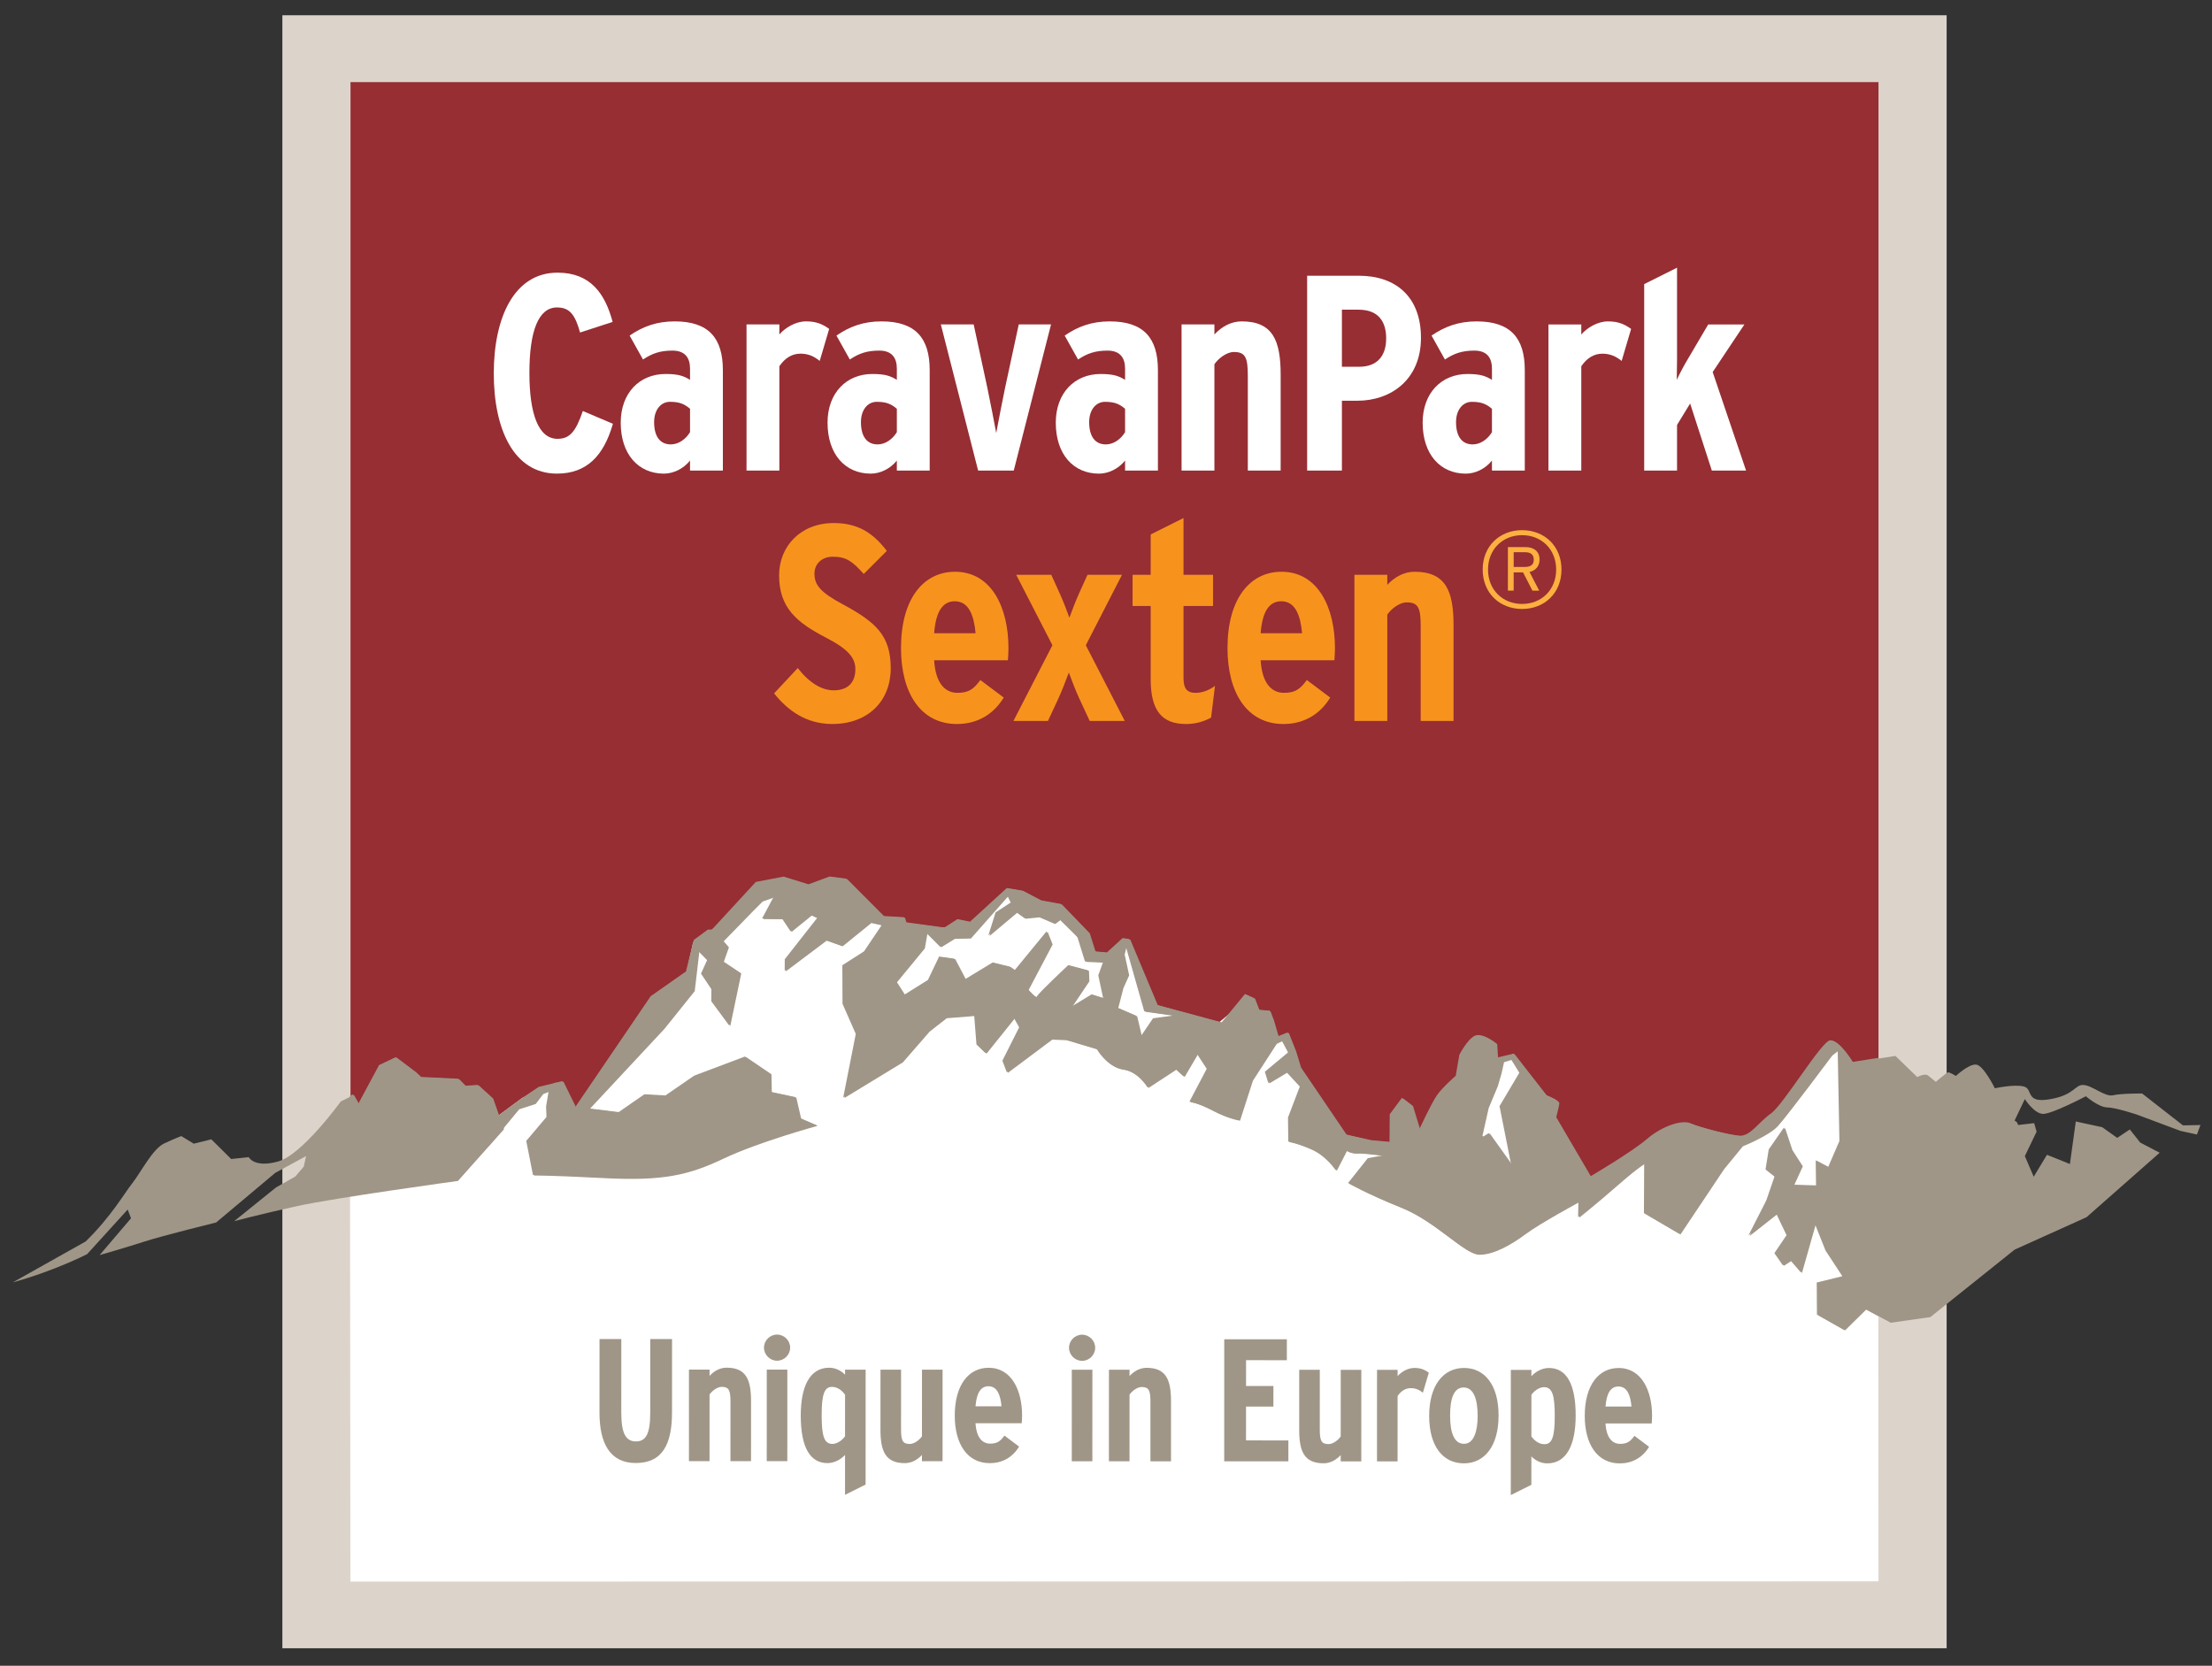
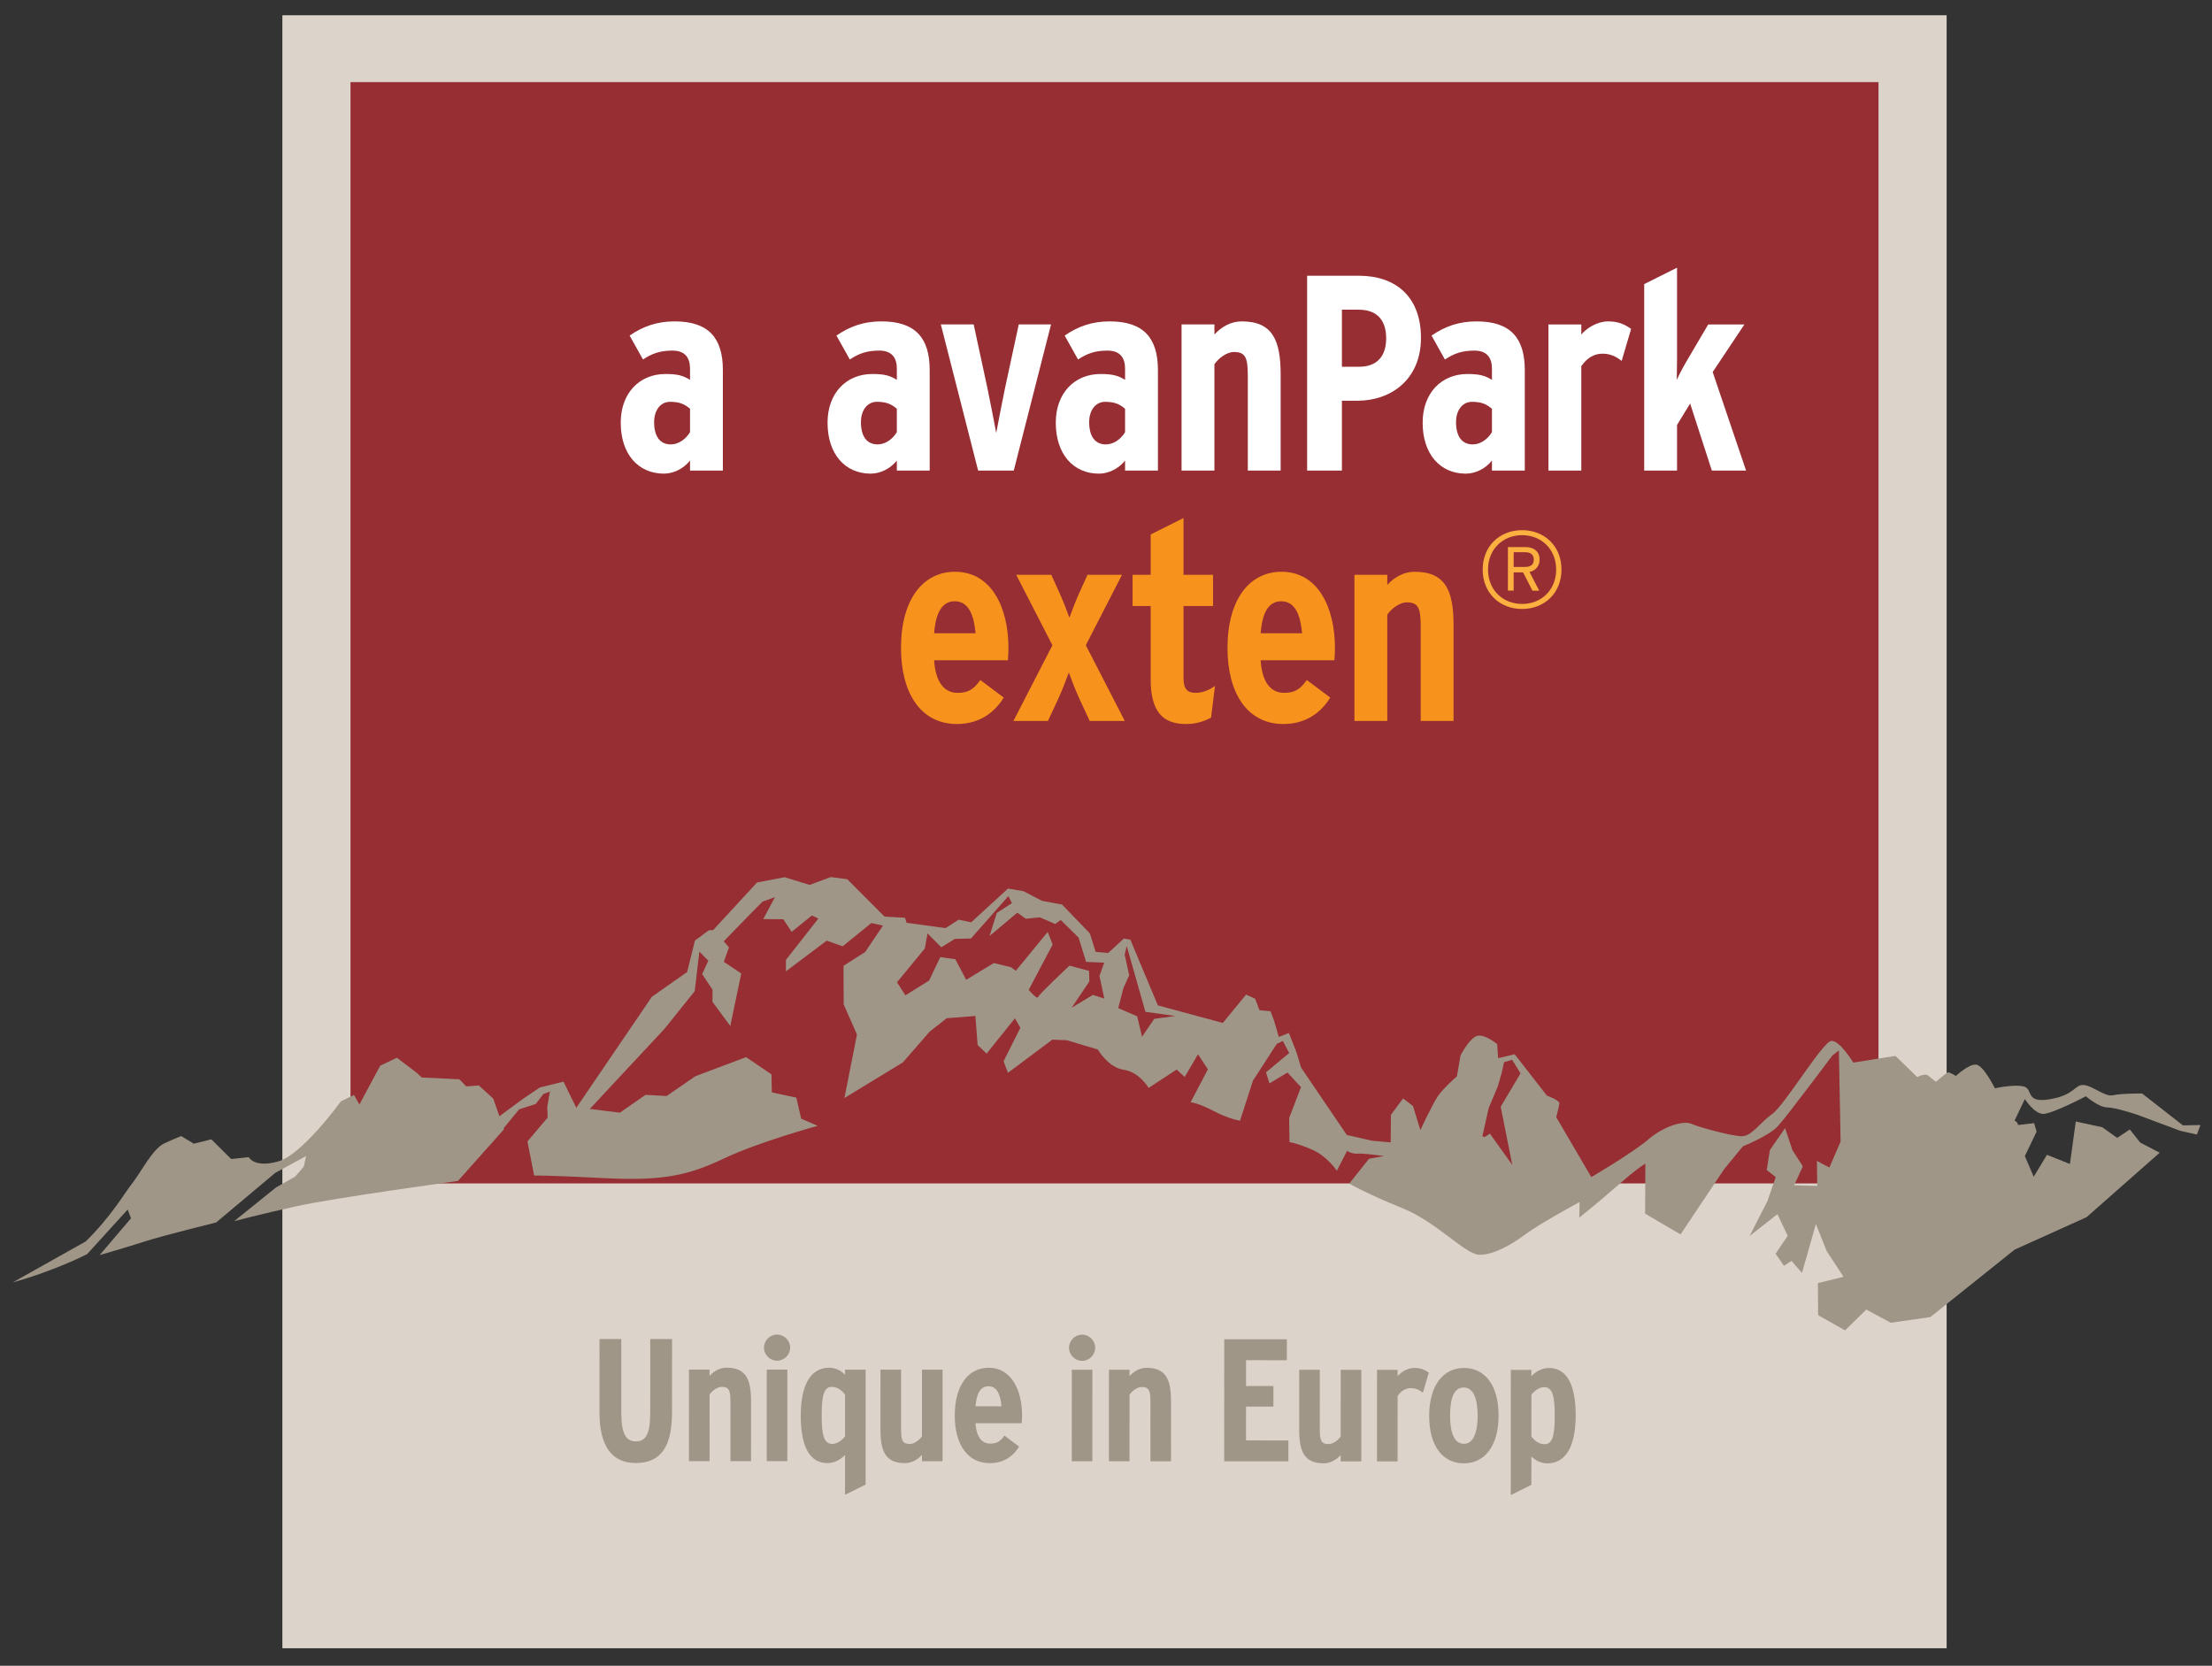
<svg xmlns="http://www.w3.org/2000/svg" xmlns:ns1="http://www.serif.com/" width="100%" height="100%" viewBox="0 0 162 122" version="1.1" xml:space="preserve" style="fill-rule:evenodd;clip-rule:evenodd;stroke-linejoin:round;stroke-miterlimit:1.414;">
  <rect x="0" y="0" width="162" height="122" fill="#333333" stroke="none" />
  <g id="Ebene-1" ns1:id="Ebene 1">
    <g>
      <rect x="20.68" y="1.118" width="121.885" height="119.6" style="fill:#dcd4ca;" />
      <rect x="25.67" y="6.014" width="111.905" height="80.66" style="fill:#962e33;" />
      <g>
        <clipPath id="_clip1">
-           <path d="M25.563,11.821l0.101,104.012l111.91,-0.017l-0.059,-103.995l-111.952,0Z" clip-rule="nonzero" />
-         </clipPath>
+           </clipPath>
        <g clip-path="url(#_clip1)">
          <path d="M24.033,123.561l1.5,-42.079l0.75,0l2.026,-2.501l0.601,-0.773l1.687,0.967l2.626,0l2.063,1.377l0.748,1.496l2.212,-1.634l2.484,-1.124l1.309,2.292l2.437,-2.811l5.534,-6.373l0.75,-3.362l1.375,-0.95l4.439,-3.092l2.533,0.75l2.531,-0.75l2.063,2.062l1.689,0.843l3.772,0.033l1.293,0.249l3.312,-2.594l2.746,1.404l1.069,-0.32l1.324,1.959l1.25,1.043l1.418,0.57l0.859,-0.991l0.711,0.602l1.057,3.833l4.82,1.406l2.116,-1.77l1.025,1.003l0.801,-0.3l0.121,2.006l0.779,0.165l1.121,1.231l0,1.155l3.19,5.072l3.32,0.458l3.096,-0.75l3.281,-3.655l1.596,-1.687l1.375,-0.848l2.361,3.028l0.576,4.943l2.252,1.458l6.94,-3.426l5.187,0.2l3.16,-2.962l3.125,-3.968l0.906,1.762l3.082,-0.402l1.657,2.326c0,0 -1.926,42.761 -1.926,43.343c0,0.582 -114.129,0.086 -114.129,0.086" style="fill:#fff;fill-rule:nonzero;" />
          <path d="M6.19,90.881c1.886,-1.854 2.781,-3.46 3.411,-4.262c0.63,-0.801 1.488,-2.518 2.336,-2.915c0.847,-0.395 1.252,-0.538 1.252,-0.538l0.912,0.556l1.287,-0.319l1.456,1.442l1.285,-0.137c0,0 0.398,0.812 2.163,0.313c1.765,-0.498 4.586,-4.4 4.586,-4.4l0.958,-0.469l0.397,0.701l1.528,-2.848l1.216,-0.577l1.422,1.075l0.401,0.371l2.751,0.131l0.509,0.52l0.918,-0.067l1.056,0.962l0.789,2.244l-3.371,3.786c0,0 -9.073,1.244 -11.793,1.846c-2.72,0.6 -4.595,1.099 -4.595,1.099l3.065,-2.47l1.401,-0.794l0.63,-0.729l0.169,-0.774l-2.264,1.234l-4.324,3.631c0,0 -3.897,0.958 -5.222,1.388c-1.323,0.428 -3.31,1 -3.31,1l2.297,-2.696l-0.244,-0.64l-2.97,3.266c0,0 -2.358,1.215 -5.447,2.07" style="fill:#9f9687;fill-rule:nonzero;" />
          <path d="M84.445,74.579l-0.893,1.313l-0.355,-1.5l-1.387,-0.599l0.379,-1.463l0.422,-0.938l-0.33,-1.518l0.152,-0.622l1.366,4.81l2.189,0.309l-1.543,0.208Zm-3.658,-1.49l-0.84,-0.263l-1.549,0.94l1.299,-1.933l-0.031,-0.771l-1.428,-0.378c0,0 -2.219,2.072 -2.293,2.292c-0.074,0.218 -0.693,-0.52 -0.693,-0.52l1.754,-3.322l-0.362,-0.921l-2.334,2.842l-0.365,-0.261l-1.246,-0.303l-2.027,1.23l-0.795,-1.51l-1.1,-0.155l-0.82,1.717l-1.735,1.084l-0.615,-0.957l2.039,-2.478l0.192,-1.098l1.013,1.013l0.996,-0.616l1.174,-0.026l2.746,-3.109l0.254,0.517l-1.107,0.723l-0.528,1.682l2.032,-1.705l0.621,0.444l1.027,-0.102l1.135,0.486l0.394,-0.295l1.311,1.294l0.551,1.779l1.326,0.056l-0.348,0.969l0.352,1.655Zm14.416,5.062l-0.358,-1.176l-0.539,-1.361l-0.736,0.288l-0.355,-1.215l-0.252,-0.662l-0.807,-0.079l-0.324,-0.846l-0.658,-0.298l-1.706,2.076l-4.757,-1.286l-2.016,-4.814l-0.477,-0.078l-1.148,1.054l-0.914,-0.081l-0.43,-1.36l-2.037,-2.108l-1.465,-0.268l-1.351,-0.708l-1.137,-0.193l-2.699,2.471l-0.916,-0.191l-0.959,0.616l-2.86,-0.391l-0.105,-0.367l-1.504,-0.086l-2.73,-2.736l-1.209,-0.157l-1.547,0.574l-1.83,-0.565l-2.022,0.388l-3.221,3.493l-0.293,-0.003l-1.033,0.762l-0.57,2.305l-2.584,1.813l-5.533,8.131l-0.94,-1.914l-1.728,0.425l-1.207,0.809l-2.732,2.018l-0.95,1.366l1.187,0.059l2.186,-2.65l1.213,-0.394l0.556,-0.729l0.478,-0.18l-0.191,1.135l0.029,0.771l-1.481,1.749l0.492,2.497c0,0 0.918,-0.029 5.174,0.19c4.254,0.219 6.129,-0.207 8.707,-1.432c2.578,-1.226 6.883,-2.4 6.883,-2.4l-1.209,-0.524l-0.354,-1.542l-1.795,-0.382l-0.025,-1.321l-1.86,-1.262l-3.718,1.4l-2.104,1.449l-1.539,-0.086l-1.883,1.305l-2.201,-0.275l5.471,-5.866l2.213,-2.761l0.339,-2.895l0.655,0.666l-0.449,0.986l0.761,1.143l-0.008,0.88l1.307,1.772l0.803,-3.845l-1.277,-0.853l0.375,-1.061l-0.383,-0.442l2.197,-2.256l0.654,-0.653l0.901,-0.324l-0.856,1.605l1.467,0.013l0.615,0.922l1.479,-1.199l0.474,0.225l-2.373,3.023l-0.006,0.844l2.991,-2.249l1.17,0.414l2.105,-1.706l0.844,0.19l-1.301,1.932l-1.586,1.013l0.012,2.824l0.972,2.208l-0.918,4.651l4.278,-2.606l1.963,-2.256l1.256,-0.98l2.093,-0.167l0.166,2.128l0.655,0.629l2.076,-2.586l0.398,0.7l-1.23,2.446l0.322,0.846l3.25,-2.429l1.063,0.044l2.269,0.68c0,0 0.76,1.326 1.897,1.483c1.134,0.156 1.822,1.328 1.822,1.328l2.103,-1.376l-0.248,-1.103l0.627,-0.36l2.362,-1.485l0.586,0.042l1.701,-1.293l0.888,0.654l0.536,0.005l-0.448,0.913l-0.58,-0.885l-0.314,2.381l-0.619,-0.555l-1.465,-0.122l-1.512,0.719l0.725,1.107l-1.268,2.41c0,0 0.551,0.041 1.682,0.638c1.134,0.597 1.939,0.712 1.939,0.712l0.944,-2.926l1.746,-2.699l0.443,-0.217l0.469,0.885l-1.699,1.416l0.25,0.809l1.326,-0.795l0.984,1.07l-0.865,2.267l0.023,1.76c0,0 0.586,0.078 1.684,0.564c1.096,0.485 1.783,1.534 1.783,1.534l1.082,-2.104l-3.697,-5.451Z" style="fill:#9f9687;fill-rule:nonzero;" />
          <path d="M110.666,85.276l-1.633,-2.287l-0.406,0.254l-0.147,-0.074l0.459,-2.051l0.672,-1.608l0.266,-0.916l0.189,-0.839l0.59,-0.18l0.615,0.996l-1.451,2.444l0.846,4.261Zm-2.314,-8.6l-0.301,0.914l-0.057,2.493l-1.078,1.531l-0.1,-1.211l-0.957,0.396l-0.179,-0.515l1.341,-0.94c0,0 0.436,-0.978 0.477,-1.601c0.043,-0.625 0.527,-1.509 0.895,-1.543c0.367,-0.034 0.619,0.518 0.619,0.518l-0.66,-0.042Zm52.716,5.679l-1.283,0.026l-2.99,-2.335c0,0 -1.541,-0.012 -2.129,0.13c-0.588,0.141 -1.498,-0.709 -2.158,-0.752c-0.66,-0.042 -0.629,0.729 -2.469,1.043c-1.838,0.315 -1.203,-0.743 -1.898,-0.931c-0.696,-0.19 -2.131,0.129 -2.131,0.129c0,0 -0.83,-1.695 -1.379,-1.737c-0.551,-0.041 -1.475,0.832 -1.475,0.832c0,0 -0.474,-0.297 -0.584,-0.261c-0.111,0.036 -0.886,0.69 -0.886,0.69c0,0 -0.291,-0.224 -0.547,-0.446c-0.256,-0.221 -0.809,0.103 -0.809,0.103l-1.601,-1.553l-3.088,0.489c0,0 -0.977,-1.622 -1.6,-1.591c-0.625,0.031 -3.414,4.702 -4.338,5.355c-0.922,0.652 -1.517,1.673 -2.287,1.631c-0.771,-0.043 -3.041,-0.647 -3.627,-0.91c-0.584,-0.262 -2.019,0.167 -3.164,1.147c-1.145,0.981 -4.168,2.753 -4.168,2.753l-2.57,-4.385c0,0 0.189,-0.731 0.228,-0.988c0.037,-0.256 -0.912,-0.594 -0.912,-0.594l-2.361,-3.028l-1.213,0.285l-0.067,-1.028c0,0 -1.017,-0.852 -1.57,-0.563c-0.555,0.288 -1.113,1.385 -1.113,1.385l-0.268,1.539c0,0 -0.963,0.834 -1.369,1.418c-0.41,0.583 -1.306,2.518 -1.306,2.518l-0.538,-1.763l-0.728,-0.556l-0.891,1.201l-0.017,2.018l-1.356,-0.121l-2.418,-0.549l0.285,1.081c0,0 0.44,0.444 1.028,0.413c0.586,-0.033 1.961,0.178 1.961,0.178l-1.088,0.195l-1.446,1.82c0,0 1.352,0.781 3.875,1.793c2.524,1.011 4.633,3.413 5.661,3.421c1.027,0.008 2.316,-0.715 3.386,-1.512c1.071,-0.798 3.948,-2.352 3.948,-2.352l-0.024,1.145c0,0 1.02,-0.796 2.971,-2.493c1.435,-1.25 1.869,-1.463 1.869,-1.463l-0.018,3.663l2.594,1.52l3.194,-4.777l1.373,-1.675c0,0 1.902,-0.754 2.57,-1.483c0.666,-0.727 3.978,-5.163 3.978,-5.163l0.481,-0.374l0.127,6.674l-0.822,1.9l-0.914,-0.484l0.023,1.834l-1.688,-0.051l0.635,-1.388l-0.761,-1.18l-0.538,-1.617l-1.113,1.603l-0.234,1.466l0.658,0.519l-0.604,1.753l-1.302,2.558l2.031,-1.598l0.756,1.584l-0.891,1.313l0.615,0.885l0.555,-0.362l0.764,0.887l1.019,-3.586l0.793,1.986l1.231,1.881l-1.875,0.461l0.015,2.348l1.973,1.116l1.553,-1.527l1.791,0.968l2.902,-0.415l6.168,-4.937l5.268,-2.377l5.359,-4.723l-1.426,-0.745l-0.761,-0.959l-0.922,0.616l-1.096,-0.78l-1.939,-0.42l-0.43,3.114l-1.682,-0.674l-0.969,1.605l-0.65,-1.51l0.861,-1.789l-0.179,-0.625l-1.174,0.137l-0.07,-0.183l-0.186,-0.149l0.748,-1.57c0,0 0.682,1.082 1.342,1.088c0.66,0.006 3.129,-1.293 3.129,-1.293c0,0 0.937,0.813 1.564,0.818c0.623,0.006 2.197,0.535 2.197,0.535l3.161,1.182l1.209,0.267" style="fill:#9f9687;fill-rule:nonzero;" />
          <path d="M108.574,79.157l-1.785,3.162l-1.621,-1.701c0,0 0.486,-0.893 1.297,-1.137c1.293,-0.387 0.73,-2.187 0.73,-2.187c0,0 0.854,-1.377 1.197,-1.255c0.344,0.12 1.075,0.607 1.075,0.607l-0.893,2.511Z" style="fill:#9f9687;fill-rule:nonzero;" />
          <path d="M88.785,80.132l0.244,-2.027l-1.377,-0.934l-0.976,1.663l-0.973,-0.89l-0.16,-2.27l2.025,-0.568c0,0 1.785,0.081 2.192,-0.162c0.404,-0.243 1.377,-1.622 1.377,-1.622l0.73,0.731l0.723,0.667l0.494,0.873l-2.108,2.593l-2.191,1.946Z" style="fill:#9f9687;fill-rule:nonzero;" />
        </g>
      </g>
-       <path d="M40.79,34.688c-3.16,0 -4.627,-3.241 -4.627,-7.339c0,-4.118 1.509,-7.379 4.669,-7.379c2.425,0 3.485,1.549 4.036,3.608l-2.386,0.775c-0.366,-1.305 -0.754,-1.835 -1.692,-1.835c-1.365,0 -2.018,1.753 -2.018,4.791c0,3.037 0.673,4.831 2.059,4.831c0.876,0 1.325,-0.49 1.855,-2.038l2.202,0.937c-0.673,2.344 -1.917,3.649 -4.098,3.649" style="fill:#fff;fill-rule:nonzero;" />
      <path d="M50.536,29.939c-0.388,-0.326 -0.734,-0.51 -1.469,-0.51c-0.672,0 -1.161,0.591 -1.161,1.489c0,1.039 0.428,1.63 1.223,1.63c0.571,0 1.1,-0.387 1.407,-0.897l0,-1.712Zm0,4.525l0,-0.733c-0.49,0.611 -1.224,0.958 -1.917,0.958c-1.875,-0.001 -3.159,-1.428 -3.159,-3.731c0,-2.182 1.386,-3.568 3.281,-3.567c0.939,0 1.325,0.142 1.795,0.428l0,-0.816c0,-0.754 -0.326,-1.325 -1.285,-1.325c-0.897,0 -1.488,0.204 -2.16,0.653l-0.979,-1.754c0.979,-0.672 1.997,-1.039 3.302,-1.039c2.487,0 3.527,1.223 3.527,3.567l0,7.359l-2.405,0Z" style="fill:#fff;fill-rule:nonzero;" />
-       <path d="M60.034,26.432c-0.407,-0.326 -0.836,-0.53 -1.406,-0.53c-0.632,0 -1.142,0.326 -1.55,0.918l0,7.644l-2.405,0l0,-10.702l2.405,0l0,0.733c0.408,-0.468 1.162,-0.958 1.957,-0.958c0.714,0 1.183,0.184 1.692,0.551l-0.693,2.344Z" style="fill:#fff;fill-rule:nonzero;" />
      <path d="M65.682,29.939c-0.387,-0.326 -0.733,-0.51 -1.467,-0.51c-0.673,0 -1.162,0.591 -1.162,1.488c0,1.04 0.428,1.631 1.223,1.631c0.571,0 1.1,-0.387 1.406,-0.897l0,-1.712Zm0,4.525l0,-0.733c-0.488,0.611 -1.223,0.958 -1.916,0.958c-1.875,-0.001 -3.159,-1.428 -3.159,-3.731c0,-2.182 1.386,-3.568 3.282,-3.567c0.938,0 1.324,0.142 1.793,0.428l0,-0.816c0,-0.754 -0.326,-1.325 -1.284,-1.325c-0.897,0 -1.487,0.203 -2.16,0.652l-0.979,-1.753c0.979,-0.673 1.997,-1.04 3.302,-1.039c2.487,0 3.527,1.223 3.527,3.567l0,7.359l-2.406,0Z" style="fill:#fff;fill-rule:nonzero;" />
      <path d="M74.244,34.464l-2.609,0l-2.732,-10.703l2.405,0l0.999,4.628c0.184,0.877 0.55,2.752 0.653,3.323c0.101,-0.571 0.489,-2.528 0.652,-3.323l0.998,-4.628l2.365,0l-2.731,10.703Z" style="fill:#fff;fill-rule:nonzero;" />
      <path d="M82.397,29.94c-0.387,-0.326 -0.733,-0.51 -1.467,-0.51c-0.673,0 -1.162,0.591 -1.162,1.489c0,1.039 0.428,1.63 1.223,1.63c0.571,0 1.1,-0.387 1.406,-0.897l0,-1.712Zm0,4.525l0,-0.733c-0.488,0.611 -1.223,0.958 -1.916,0.958c-1.875,-0.001 -3.159,-1.428 -3.159,-3.731c0,-2.182 1.386,-3.568 3.282,-3.567c0.938,0 1.324,0.142 1.793,0.428l0,-0.816c0,-0.754 -0.326,-1.325 -1.284,-1.325c-0.897,0 -1.487,0.204 -2.16,0.652l-0.979,-1.753c0.979,-0.673 1.997,-1.039 3.302,-1.039c2.487,0 3.527,1.223 3.527,3.567l0,7.359l-2.406,0Z" style="fill:#fff;fill-rule:nonzero;" />
      <path d="M91.386,34.465l0,-6.931c0,-1.325 -0.163,-1.754 -1.019,-1.754c-0.53,0 -1.141,0.47 -1.427,0.898l0,7.787l-2.406,0l0,-10.703l2.406,0l0,0.734c0.53,-0.571 1.223,-0.958 1.998,-0.958c2.283,0 2.854,1.407 2.854,3.914l0,7.013l-2.406,0Z" style="fill:#fff;fill-rule:nonzero;" />
      <path d="M99.501,22.682l-1.224,0l0,4.179l1.265,0c1.305,0 1.977,-0.774 1.977,-2.079c0,-1.183 -0.53,-2.1 -2.018,-2.1m-0.082,6.667l-1.142,0l0,5.116l-2.547,0l0,-14.27l3.792,0c2.71,0 4.545,1.549 4.545,4.546c0,3.079 -2.222,4.608 -4.648,4.608" style="fill:#fff;fill-rule:nonzero;" />
      <path d="M109.266,29.94c-0.388,-0.326 -0.734,-0.51 -1.469,-0.51c-0.672,0 -1.161,0.591 -1.161,1.489c0,1.039 0.428,1.63 1.223,1.63c0.571,0 1.1,-0.387 1.407,-0.897l0,-1.712Zm0,4.525l0,-0.733c-0.49,0.611 -1.224,0.958 -1.917,0.958c-1.875,0 -3.159,-1.427 -3.159,-3.731c0,-2.181 1.386,-3.567 3.281,-3.567c0.939,0 1.325,0.142 1.795,0.428l0,-0.816c0,-0.754 -0.326,-1.325 -1.285,-1.325c-0.897,0 -1.488,0.204 -2.16,0.653l-0.979,-1.754c0.979,-0.672 1.997,-1.039 3.302,-1.039c2.487,0 3.527,1.223 3.527,3.567l0,7.359l-2.405,0Z" style="fill:#fff;fill-rule:nonzero;" />
      <path d="M118.765,26.434c-0.407,-0.326 -0.836,-0.53 -1.406,-0.53c-0.632,0 -1.142,0.326 -1.55,0.918l0,7.644l-2.405,0l0,-10.702l2.405,0l0,0.733c0.408,-0.468 1.162,-0.958 1.957,-0.958c0.714,0 1.183,0.184 1.692,0.551l-0.693,2.344Z" style="fill:#fff;fill-rule:nonzero;" />
      <path d="M125.37,34.466l-1.59,-4.913l-0.959,1.57l0,3.343l-2.405,0l0,-13.658l2.405,-1.203l0,6.707c0,0.591 -0.019,0.917 -0.019,1.508c0.244,-0.53 0.57,-1.121 0.814,-1.529l1.488,-2.528l2.651,0l-2.324,3.486l2.446,7.217l-2.507,0Z" style="fill:#fff;fill-rule:nonzero;" />
-       <path d="M60.953,53.026c-1.937,0 -3.282,-1.019 -4.261,-2.242l1.733,-1.855c0.856,1.1 1.774,1.631 2.63,1.631c1.06,0 1.589,-0.592 1.589,-1.55c0,-0.816 -0.508,-1.468 -2.18,-2.324c-2.12,-1.101 -3.405,-2.181 -3.405,-4.546c0,-2.14 1.59,-3.832 3.996,-3.832c1.773,0 2.875,0.714 3.893,2.039l-1.691,1.691c-0.836,-0.937 -1.284,-1.263 -2.263,-1.263c-0.815,0 -1.346,0.529 -1.346,1.243c0,0.856 0.49,1.386 2.038,2.222c2.467,1.326 3.548,2.304 3.548,4.709c0,2.365 -1.631,4.077 -4.281,4.077" style="fill:#f7931d;fill-rule:nonzero;" />
      <path d="M69.922,44.037c-0.897,0 -1.387,0.774 -1.509,2.344l3.037,0c-0.122,-1.304 -0.489,-2.344 -1.528,-2.344m3.894,4.321l-5.403,0c0.102,1.652 0.775,2.386 1.712,2.386c0.857,0 1.203,-0.306 1.672,-0.938l1.713,1.284c-0.796,1.305 -2.019,1.937 -3.426,1.937c-2.649,0 -4.097,-2.263 -4.097,-5.565c0,-3.588 1.631,-5.586 3.955,-5.586c2.691,0 3.914,2.65 3.914,5.586c0,0.285 -0.02,0.611 -0.04,0.896" style="fill:#f7931d;fill-rule:nonzero;" />
      <path d="M79.807,52.803l-0.795,-1.713c-0.286,-0.632 -0.51,-1.244 -0.734,-1.834c-0.224,0.59 -0.449,1.202 -0.734,1.834l-0.795,1.713l-2.528,0l2.855,-5.545l-2.651,-5.158l2.569,0l0.591,1.305c0.285,0.632 0.53,1.264 0.734,1.835c0.224,-0.592 0.448,-1.203 0.733,-1.835l0.592,-1.305l2.527,0l-2.649,5.158l2.853,5.545l-2.568,0Z" style="fill:#f7931d;fill-rule:nonzero;" />
      <path d="M88.696,52.558c-0.53,0.286 -1.122,0.469 -1.835,0.469c-1.732,0 -2.589,-0.938 -2.589,-3.282l0,-5.362l-1.325,0l0,-2.283l1.325,0l0,-2.956l2.405,-1.203l0,4.159l2.162,0l0,2.283l-2.162,0l0,5.3c0,0.795 0.306,1.061 0.877,1.061c0.469,0 0.958,-0.164 1.427,-0.51l-0.285,2.324Z" style="fill:#f7931d;fill-rule:nonzero;" />
      <path d="M93.834,44.037c-0.897,0 -1.387,0.774 -1.509,2.344l3.037,0c-0.122,-1.304 -0.489,-2.344 -1.528,-2.344m3.894,4.322l-5.403,-0.001c0.102,1.652 0.775,2.386 1.712,2.386c0.857,0 1.203,-0.306 1.672,-0.938l1.713,1.285c-0.796,1.304 -2.019,1.936 -3.426,1.936c-2.649,0 -4.097,-2.263 -4.097,-5.565c0,-3.588 1.631,-5.586 3.955,-5.586c2.691,0 3.914,2.651 3.914,5.586c0,0.285 -0.02,0.612 -0.04,0.897" style="fill:#f7931d;fill-rule:nonzero;" />
      <path d="M104.047,52.803l0,-6.931c0,-1.325 -0.163,-1.754 -1.019,-1.754c-0.53,0 -1.141,0.47 -1.427,0.898l0,7.787l-2.406,0l0,-10.703l2.406,0l0,0.734c0.53,-0.571 1.223,-0.958 1.998,-0.958c2.283,0 2.854,1.407 2.854,3.914l0,7.013l-2.406,0Z" style="fill:#f7931d;fill-rule:nonzero;" />
      <path d="M111.706,40.445l-0.848,-0.001l0,1.079l0.799,0.001c0.456,0 0.672,-0.168 0.672,-0.536c0,-0.359 -0.224,-0.543 -0.623,-0.543m0.311,1.446l0.71,1.368l-0.496,0l-0.686,-1.336l-0.688,0l-0.001,1.335l-0.423,0l0.002,-3.19l1.294,0.001c0.577,0 1.024,0.287 1.024,0.919c0,0.48 -0.289,0.8 -0.736,0.903m-0.542,-2.695c-1.415,0 -2.496,1.031 -2.497,2.518c-0.001,1.487 1.079,2.519 2.494,2.519c1.416,0.001 2.496,-1.029 2.496,-2.517c0.001,-1.486 -1.078,-2.519 -2.493,-2.52m-0.003,5.405c-1.639,0 -2.886,-1.168 -2.885,-2.887c0,-1.719 1.248,-2.885 2.888,-2.885c1.639,0.001 2.885,1.169 2.884,2.887c-0.001,1.72 -1.248,2.886 -2.887,2.885" style="fill:#fbb040;fill-rule:nonzero;" />
      <path d="M46.56,107.152c-1.903,0 -2.656,-1.469 -2.655,-3.691l0.002,-5.39l1.596,0l-0.002,5.39c-0.001,1.545 0.344,2.107 1.072,2.108c0.741,0 1.048,-0.562 1.049,-2.107l0.001,-5.39l1.596,0.001l-0.002,5.364c-0.001,2.324 -0.69,3.716 -2.657,3.715" style="fill:#9f9687;fill-rule:nonzero;" />
      <path d="M53.496,107.015l0.001,-4.342c0.001,-0.83 -0.102,-1.099 -0.638,-1.099c-0.332,0 -0.715,0.294 -0.893,0.562l-0.002,4.878l-1.508,0l0.002,-6.705l1.508,0l0,0.46c0.332,-0.358 0.765,-0.6 1.251,-0.6c1.43,0.001 1.788,0.882 1.787,2.453l-0.001,4.394l-1.507,-0.001Z" style="fill:#9f9687;fill-rule:nonzero;" />
      <path d="M56.154,107.016l0.002,-6.705l1.507,0l-0.002,6.705l-1.507,0Zm0.755,-7.356c-0.524,0 -0.957,-0.435 -0.957,-0.958c0,-0.524 0.434,-0.958 0.958,-0.957c0.524,0 0.958,0.434 0.958,0.958c0,0.523 -0.435,0.957 -0.959,0.957" style="fill:#9f9687;fill-rule:nonzero;" />
      <path d="M61.89,102.152c-0.205,-0.294 -0.537,-0.575 -0.958,-0.575c-0.536,-0.001 -0.754,0.485 -0.755,2.043c-0.001,1.469 0.152,2.133 0.778,2.134c0.371,0 0.754,-0.294 0.933,-0.562l0.002,-3.04Zm-0.003,7.331l0.001,-2.924c-0.332,0.357 -0.805,0.599 -1.29,0.599c-1.252,0 -1.954,-1.125 -1.953,-3.487c0.001,-2.044 0.614,-3.499 2.083,-3.499c0.446,0 0.868,0.205 1.162,0.511l0,-0.37l1.507,0.001l-0.003,8.417l-1.507,0.752Z" style="fill:#9f9687;fill-rule:nonzero;" />
      <path d="M67.521,107.02l0,-0.459c-0.332,0.357 -0.766,0.6 -1.251,0.6c-1.431,0 -1.788,-0.882 -1.787,-2.453l0.001,-4.394l1.507,0.001l-0.001,4.342c-0.001,0.83 0.101,1.099 0.637,1.099c0.332,0 0.715,-0.294 0.894,-0.562l0.002,-4.879l1.508,0.001l-0.002,6.705l-1.508,-0.001Z" style="fill:#9f9687;fill-rule:nonzero;" />
      <path d="M72.39,101.53c-0.563,0 -0.869,0.485 -0.946,1.468l1.903,0.001c-0.076,-0.818 -0.306,-1.469 -0.957,-1.469m2.438,2.708l-3.384,-0.001c0.062,1.035 0.484,1.494 1.072,1.495c0.536,0 0.753,-0.192 1.047,-0.588l1.073,0.805c-0.498,0.818 -1.265,1.213 -2.146,1.213c-1.661,0 -2.567,-1.419 -2.566,-3.487c0.001,-2.248 1.023,-3.5 2.479,-3.499c1.685,0 2.452,1.661 2.451,3.5c0,0.179 -0.013,0.383 -0.026,0.562" style="fill:#9f9687;fill-rule:nonzero;" />
      <path d="M78.494,107.024l0.002,-6.705l1.507,0.001l-0.002,6.705l-1.507,-0.001Zm0.755,-7.355c-0.524,-0.001 -0.957,-0.435 -0.957,-0.959c0,-0.523 0.434,-0.957 0.958,-0.957c0.524,0 0.958,0.434 0.958,0.958c0,0.523 -0.435,0.958 -0.959,0.958" style="fill:#9f9687;fill-rule:nonzero;" />
      <path d="M84.254,107.026l0.001,-4.342c0.001,-0.83 -0.102,-1.099 -0.638,-1.099c-0.332,0 -0.715,0.293 -0.893,0.561l-0.002,4.879l-1.508,0l0.002,-6.706l1.508,0.001l0,0.46c0.332,-0.358 0.765,-0.6 1.251,-0.6c1.43,0 1.788,0.882 1.787,2.453l-0.001,4.394l-1.507,-0.001Z" style="fill:#9f9687;fill-rule:nonzero;" />
      <path d="M89.657,107.028l0.003,-8.94l4.585,0.002l0,1.532l-2.988,-0.001l-0.001,1.89l2.005,0l-0.001,1.508l-2.005,-0.001l-0.001,2.478l3.103,0.001l0,1.532l-4.7,-0.001Z" style="fill:#9f9687;fill-rule:nonzero;" />
      <path d="M98.189,107.031l0,-0.46c-0.333,0.358 -0.767,0.601 -1.252,0.601c-1.431,-0.001 -1.788,-0.883 -1.787,-2.454l0.001,-4.393l1.507,0l-0.001,4.343c-0.001,0.83 0.101,1.098 0.637,1.098c0.332,0.001 0.715,-0.293 0.895,-0.561l0.002,-4.879l1.507,0l-0.002,6.705l-1.507,0Z" style="fill:#9f9687;fill-rule:nonzero;" />
      <path d="M104.208,102.002c-0.256,-0.205 -0.523,-0.333 -0.882,-0.333c-0.395,0 -0.715,0.205 -0.97,0.575l-0.002,4.79l-1.507,-0.001l0.002,-6.705l1.507,0l0,0.46c0.255,-0.294 0.728,-0.6 1.226,-0.6c0.447,0 0.741,0.116 1.061,0.345l-0.435,1.469Z" style="fill:#9f9687;fill-rule:nonzero;" />
      <path d="M107.198,101.62c-0.728,0 -0.997,0.804 -0.997,2.056c0,1.251 0.293,2.069 1.02,2.069c0.716,0 0.998,-0.919 0.998,-2.043c0,-1.239 -0.305,-2.082 -1.021,-2.082m0.011,5.556c-1.507,-0.001 -2.541,-1.215 -2.54,-3.475c0.001,-2.261 1.048,-3.512 2.554,-3.512c1.496,0.001 2.53,1.227 2.529,3.488c-0.001,2.261 -1.049,3.499 -2.543,3.499" style="fill:#9f9687;fill-rule:nonzero;" />
      <path d="M113.087,101.596c-0.37,0 -0.753,0.294 -0.932,0.562l-0.002,3.04c0.205,0.294 0.537,0.575 0.957,0.575c0.538,0 0.754,-0.485 0.755,-2.043c0.001,-1.469 -0.152,-2.134 -0.778,-2.134m0.229,5.582c-0.448,0 -0.87,-0.205 -1.163,-0.512l-0.001,2.082l-1.507,0.753l0.003,-9.17l1.507,0.001l0,0.46c0.332,-0.358 0.804,-0.601 1.289,-0.6c1.252,0 1.955,1.124 1.954,3.487c-0.001,2.043 -0.614,3.499 -2.082,3.499" style="fill:#9f9687;fill-rule:nonzero;" />
-       <path d="M118.528,101.547c-0.563,0 -0.868,0.485 -0.946,1.469l1.903,0c-0.076,-0.817 -0.306,-1.469 -0.957,-1.469m2.438,2.708l-3.384,0c0.062,1.034 0.484,1.494 1.072,1.494c0.536,0 0.753,-0.191 1.047,-0.587l1.073,0.805c-0.498,0.817 -1.265,1.213 -2.146,1.213c-1.661,-0.001 -2.567,-1.419 -2.566,-3.488c0.001,-2.248 1.023,-3.499 2.479,-3.499c1.685,0.001 2.452,1.662 2.451,3.5c0,0.179 -0.013,0.384 -0.026,0.562" style="fill:#9f9687;fill-rule:nonzero;" />
      <path d="M6.278,90.923c1.886,-1.854 2.781,-3.46 3.411,-4.262c0.63,-0.801 1.488,-2.518 2.336,-2.915c0.847,-0.395 1.252,-0.538 1.252,-0.538l0.912,0.556l1.287,-0.319l1.456,1.442l1.285,-0.137c0,0 0.398,0.812 2.163,0.313c1.765,-0.498 4.586,-4.4 4.586,-4.4l0.958,-0.469l0.397,0.701l1.528,-2.848l1.216,-0.577l1.422,1.075l0.401,0.371l2.751,0.131l0.509,0.52l0.918,-0.067l1.056,0.962l0.789,2.244l-3.371,3.786c0,0 -9.073,1.244 -11.793,1.846c-2.72,0.6 -4.595,1.099 -4.595,1.099l3.065,-2.47l1.401,-0.794l0.63,-0.729l0.169,-0.774l-2.264,1.234l-4.324,3.631c0,0 -3.897,0.958 -5.222,1.388c-1.323,0.428 -3.31,1 -3.31,1l2.297,-2.696l-0.244,-0.64l-2.97,3.266c0,0 -2.358,1.215 -5.447,2.07" style="fill:#9f9687;fill-rule:nonzero;" />
      <path d="M84.532,74.621l-0.893,1.313l-0.355,-1.5l-1.387,-0.599l0.379,-1.463l0.422,-0.938l-0.33,-1.518l0.152,-0.622l1.366,4.81l2.189,0.309l-1.543,0.208Zm-3.658,-1.489l-0.84,-0.264l-1.549,0.94l1.299,-1.933l-0.031,-0.771l-1.428,-0.378c0,0 -2.219,2.072 -2.293,2.292c-0.074,0.218 -0.693,-0.52 -0.693,-0.52l1.754,-3.322l-0.362,-0.92l-2.334,2.841l-0.365,-0.26l-1.246,-0.304l-2.027,1.23l-0.795,-1.51l-1.1,-0.154l-0.82,1.716l-1.735,1.084l-0.615,-0.957l2.039,-2.478l0.192,-1.098l1.013,1.013l0.996,-0.615l1.174,-0.027l2.746,-3.108l0.254,0.515l-1.107,0.724l-0.528,1.683l2.032,-1.706l0.621,0.444l1.027,-0.102l1.135,0.487l0.394,-0.296l1.311,1.294l0.551,1.778l1.326,0.057l-0.348,0.969l0.352,1.656Zm14.415,5.061l-0.357,-1.176l-0.539,-1.361l-0.736,0.288l-0.356,-1.215l-0.252,-0.662l-0.807,-0.08l-0.324,-0.845l-0.658,-0.298l-1.705,2.076l-4.757,-1.286l-2.016,-4.814l-0.477,-0.078l-1.148,1.054l-0.914,-0.081l-0.43,-1.36l-2.037,-2.107l-1.465,-0.27l-1.351,-0.707l-1.137,-0.193l-2.699,2.471l-0.916,-0.191l-0.959,0.616l-2.86,-0.39l-0.105,-0.367l-1.504,-0.086l-2.73,-2.737l-1.209,-0.157l-1.547,0.574l-1.83,-0.565l-2.022,0.389l-3.221,3.492l-0.293,-0.003l-1.033,0.762l-0.57,2.304l-2.584,1.814l-5.533,8.131l-0.94,-1.914l-1.728,0.425l-1.207,0.809l-2.732,2.018l-0.95,1.366l1.187,0.059l2.186,-2.65l1.213,-0.394l0.556,-0.729l0.478,-0.18l-0.191,1.135l0.029,0.771l-1.481,1.749l0.492,2.497c0,0 0.918,-0.029 5.174,0.19c4.254,0.219 6.129,-0.207 8.707,-1.432c2.578,-1.226 6.883,-2.4 6.883,-2.4l-1.209,-0.524l-0.354,-1.542l-1.795,-0.382l-0.025,-1.321l-1.86,-1.262l-3.718,1.4l-2.104,1.449l-1.539,-0.086l-1.883,1.305l-2.201,-0.275l5.471,-5.867l2.213,-2.759l0.339,-2.896l0.655,0.665l-0.449,0.987l0.761,1.143l-0.008,0.88l1.307,1.772l0.803,-3.844l-1.277,-0.854l0.375,-1.06l-0.383,-0.443l2.197,-2.256l0.654,-0.654l0.901,-0.322l-0.856,1.604l1.467,0.013l0.615,0.922l1.479,-1.199l0.474,0.224l-2.373,3.025l-0.006,0.844l2.991,-2.25l1.17,0.414l2.105,-1.706l0.844,0.191l-1.301,1.931l-1.586,1.013l0.012,2.824l0.972,2.208l-0.918,4.651l4.278,-2.606l1.963,-2.256l1.256,-0.981l2.093,-0.166l0.166,2.127l0.655,0.63l2.076,-2.585l0.398,0.699l-1.23,2.446l0.322,0.846l3.25,-2.429l1.063,0.044l2.269,0.679c0,0 0.76,1.327 1.897,1.484c1.134,0.156 1.822,1.328 1.822,1.328l2.103,-1.376l-0.248,-1.103l0.627,-0.36l2.361,-1.485l0.586,0.042l1.701,-1.293l0.889,0.654l0.535,0.006l-0.447,0.912l-0.58,-0.885l-0.315,2.381l-0.619,-0.555l-1.465,-0.122l-1.511,0.719l0.724,1.107l-1.267,2.41c0,0 0.55,0.041 1.681,0.638c1.135,0.597 1.94,0.712 1.94,0.712l0.943,-2.926l1.746,-2.699l0.443,-0.217l0.469,0.885l-1.699,1.416l0.25,0.809l1.326,-0.795l0.985,1.07l-0.866,2.267l0.024,1.76c0,0 0.586,0.078 1.683,0.564c1.096,0.485 1.784,1.534 1.784,1.534l1.082,-2.104l-3.698,-5.451Z" style="fill:#9f9687;fill-rule:nonzero;" />
      <path d="M110.753,85.318l-1.633,-2.287l-0.406,0.254l-0.147,-0.074l0.459,-2.051l0.672,-1.608l0.266,-0.916l0.189,-0.839l0.59,-0.18l0.615,0.996l-1.451,2.444l0.846,4.261Zm-2.314,-8.6l-0.301,0.914l-0.057,2.493l-1.078,1.531l-0.1,-1.211l-0.957,0.396l-0.179,-0.515l1.341,-0.94c0,0 0.436,-0.978 0.477,-1.601c0.043,-0.625 0.527,-1.509 0.895,-1.542c0.367,-0.035 0.619,0.517 0.619,0.517l-0.66,-0.042Zm52.716,5.679l-1.283,0.026l-2.99,-2.335c0,0 -1.541,-0.012 -2.129,0.13c-0.588,0.141 -1.498,-0.709 -2.158,-0.752c-0.66,-0.042 -0.629,0.729 -2.469,1.043c-1.838,0.315 -1.203,-0.743 -1.898,-0.931c-0.696,-0.19 -2.131,0.129 -2.131,0.129c0,0 -0.83,-1.695 -1.379,-1.737c-0.551,-0.041 -1.475,0.832 -1.475,0.832c0,0 -0.474,-0.297 -0.584,-0.261c-0.111,0.036 -0.886,0.69 -0.886,0.69c0,0 -0.291,-0.224 -0.547,-0.446c-0.256,-0.221 -0.809,0.103 -0.809,0.103l-1.601,-1.553l-3.088,0.489c0,0 -0.977,-1.622 -1.6,-1.591c-0.625,0.031 -3.414,4.702 -4.338,5.355c-0.922,0.652 -1.517,1.673 -2.287,1.631c-0.771,-0.043 -3.041,-0.647 -3.627,-0.91c-0.584,-0.262 -2.019,0.167 -3.164,1.147c-1.145,0.981 -4.168,2.753 -4.168,2.753l-2.57,-4.385c0,0 0.189,-0.731 0.228,-0.988c0.037,-0.256 -0.912,-0.594 -0.912,-0.594l-2.361,-3.028l-1.213,0.285l-0.067,-1.028c0,0 -1.017,-0.852 -1.57,-0.563c-0.555,0.288 -1.113,1.385 -1.113,1.385l-0.268,1.539c0,0 -0.963,0.834 -1.369,1.418c-0.41,0.583 -1.306,2.518 -1.306,2.518l-0.538,-1.763l-0.728,-0.556l-0.891,1.201l-0.017,2.018l-1.356,-0.121l-2.418,-0.549l0.285,1.081c0,0 0.44,0.444 1.028,0.413c0.586,-0.033 1.961,0.178 1.961,0.178l-1.088,0.195l-1.446,1.82c0,0 1.352,0.781 3.875,1.793c2.524,1.011 4.633,3.413 5.661,3.421c1.027,0.008 2.316,-0.715 3.386,-1.512c1.071,-0.798 3.948,-2.352 3.948,-2.352l-0.024,1.145c0,0 1.02,-0.796 2.971,-2.493c1.435,-1.25 1.869,-1.463 1.869,-1.463l-0.018,3.663l2.594,1.52l3.194,-4.777l1.373,-1.675c0,0 1.902,-0.754 2.57,-1.483c0.666,-0.727 3.978,-5.163 3.978,-5.163l0.481,-0.374l0.127,6.674l-0.822,1.9l-0.914,-0.484l0.023,1.834l-1.688,-0.051l0.635,-1.388l-0.761,-1.18l-0.538,-1.617l-1.113,1.603l-0.234,1.466l0.658,0.519l-0.604,1.753l-1.302,2.558l2.031,-1.598l0.756,1.584l-0.891,1.313l0.615,0.885l0.555,-0.362l0.764,0.887l1.019,-3.586l0.793,1.986l1.231,1.881l-1.875,0.461l0.015,2.348l1.973,1.116l1.553,-1.527l1.791,0.968l2.902,-0.415l6.168,-4.937l5.268,-2.377l5.359,-4.723l-1.426,-0.745l-0.761,-0.959l-0.922,0.616l-1.096,-0.78l-1.939,-0.42l-0.43,3.114l-1.682,-0.674l-0.969,1.605l-0.65,-1.51l0.861,-1.789l-0.179,-0.625l-1.174,0.137l-0.07,-0.183l-0.186,-0.149l0.748,-1.57c0,0 0.682,1.082 1.342,1.088c0.66,0.006 3.129,-1.293 3.129,-1.293c0,0 0.937,0.813 1.564,0.818c0.623,0.006 2.197,0.535 2.197,0.535l3.161,1.182l1.209,0.267" style="fill:#9f9687;fill-rule:nonzero;" />
      <path d="M108.661,79.199l-1.785,3.162l-1.621,-1.701c0,0 0.486,-0.893 1.297,-1.137c1.293,-0.387 0.73,-2.187 0.73,-2.187c0,0 0.854,-1.376 1.197,-1.255c0.344,0.121 1.075,0.607 1.075,0.607l-0.893,2.511Z" style="fill:#9f9687;fill-rule:nonzero;" />
      <path d="M88.872,80.174l0.244,-2.027l-1.377,-0.934l-0.976,1.663l-0.973,-0.89l-0.16,-2.27l2.025,-0.568c0,0 1.785,0.081 2.192,-0.162c0.404,-0.243 1.377,-1.622 1.377,-1.622l0.73,0.731l0.723,0.668l0.494,0.872l-2.108,2.593l-2.191,1.946Z" style="fill:#9f9687;fill-rule:nonzero;" />
    </g>
  </g>
</svg>